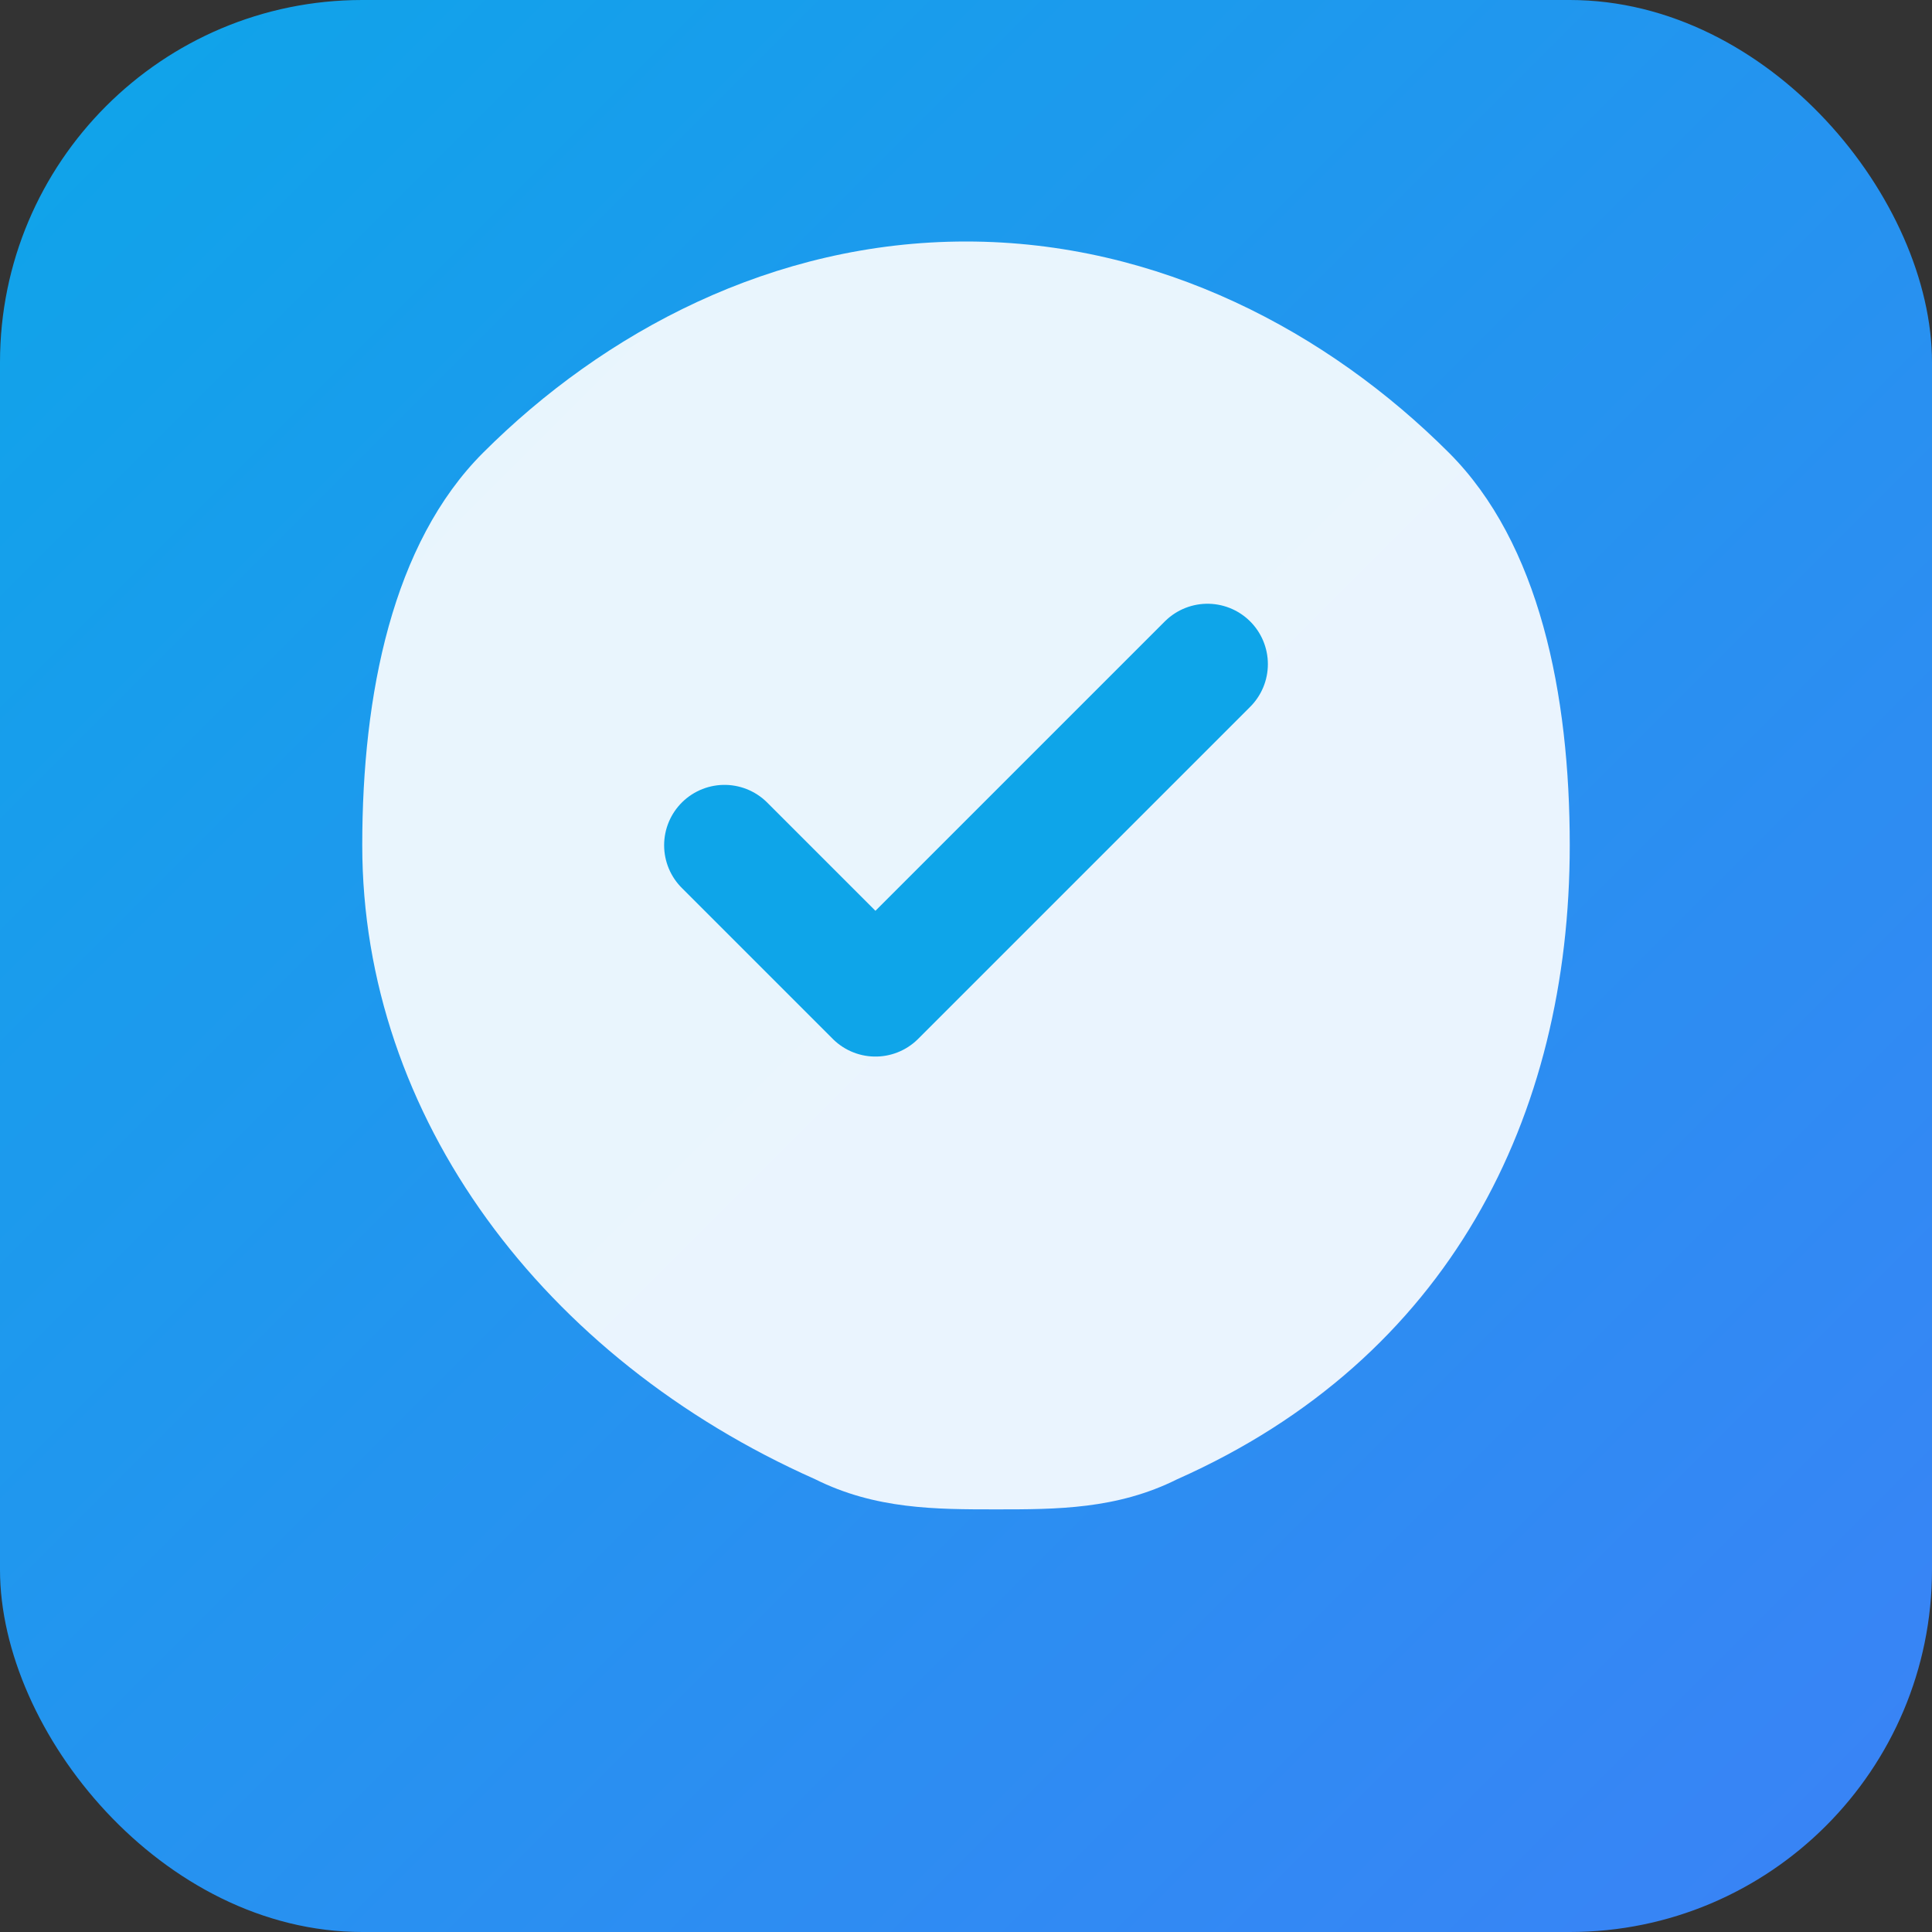
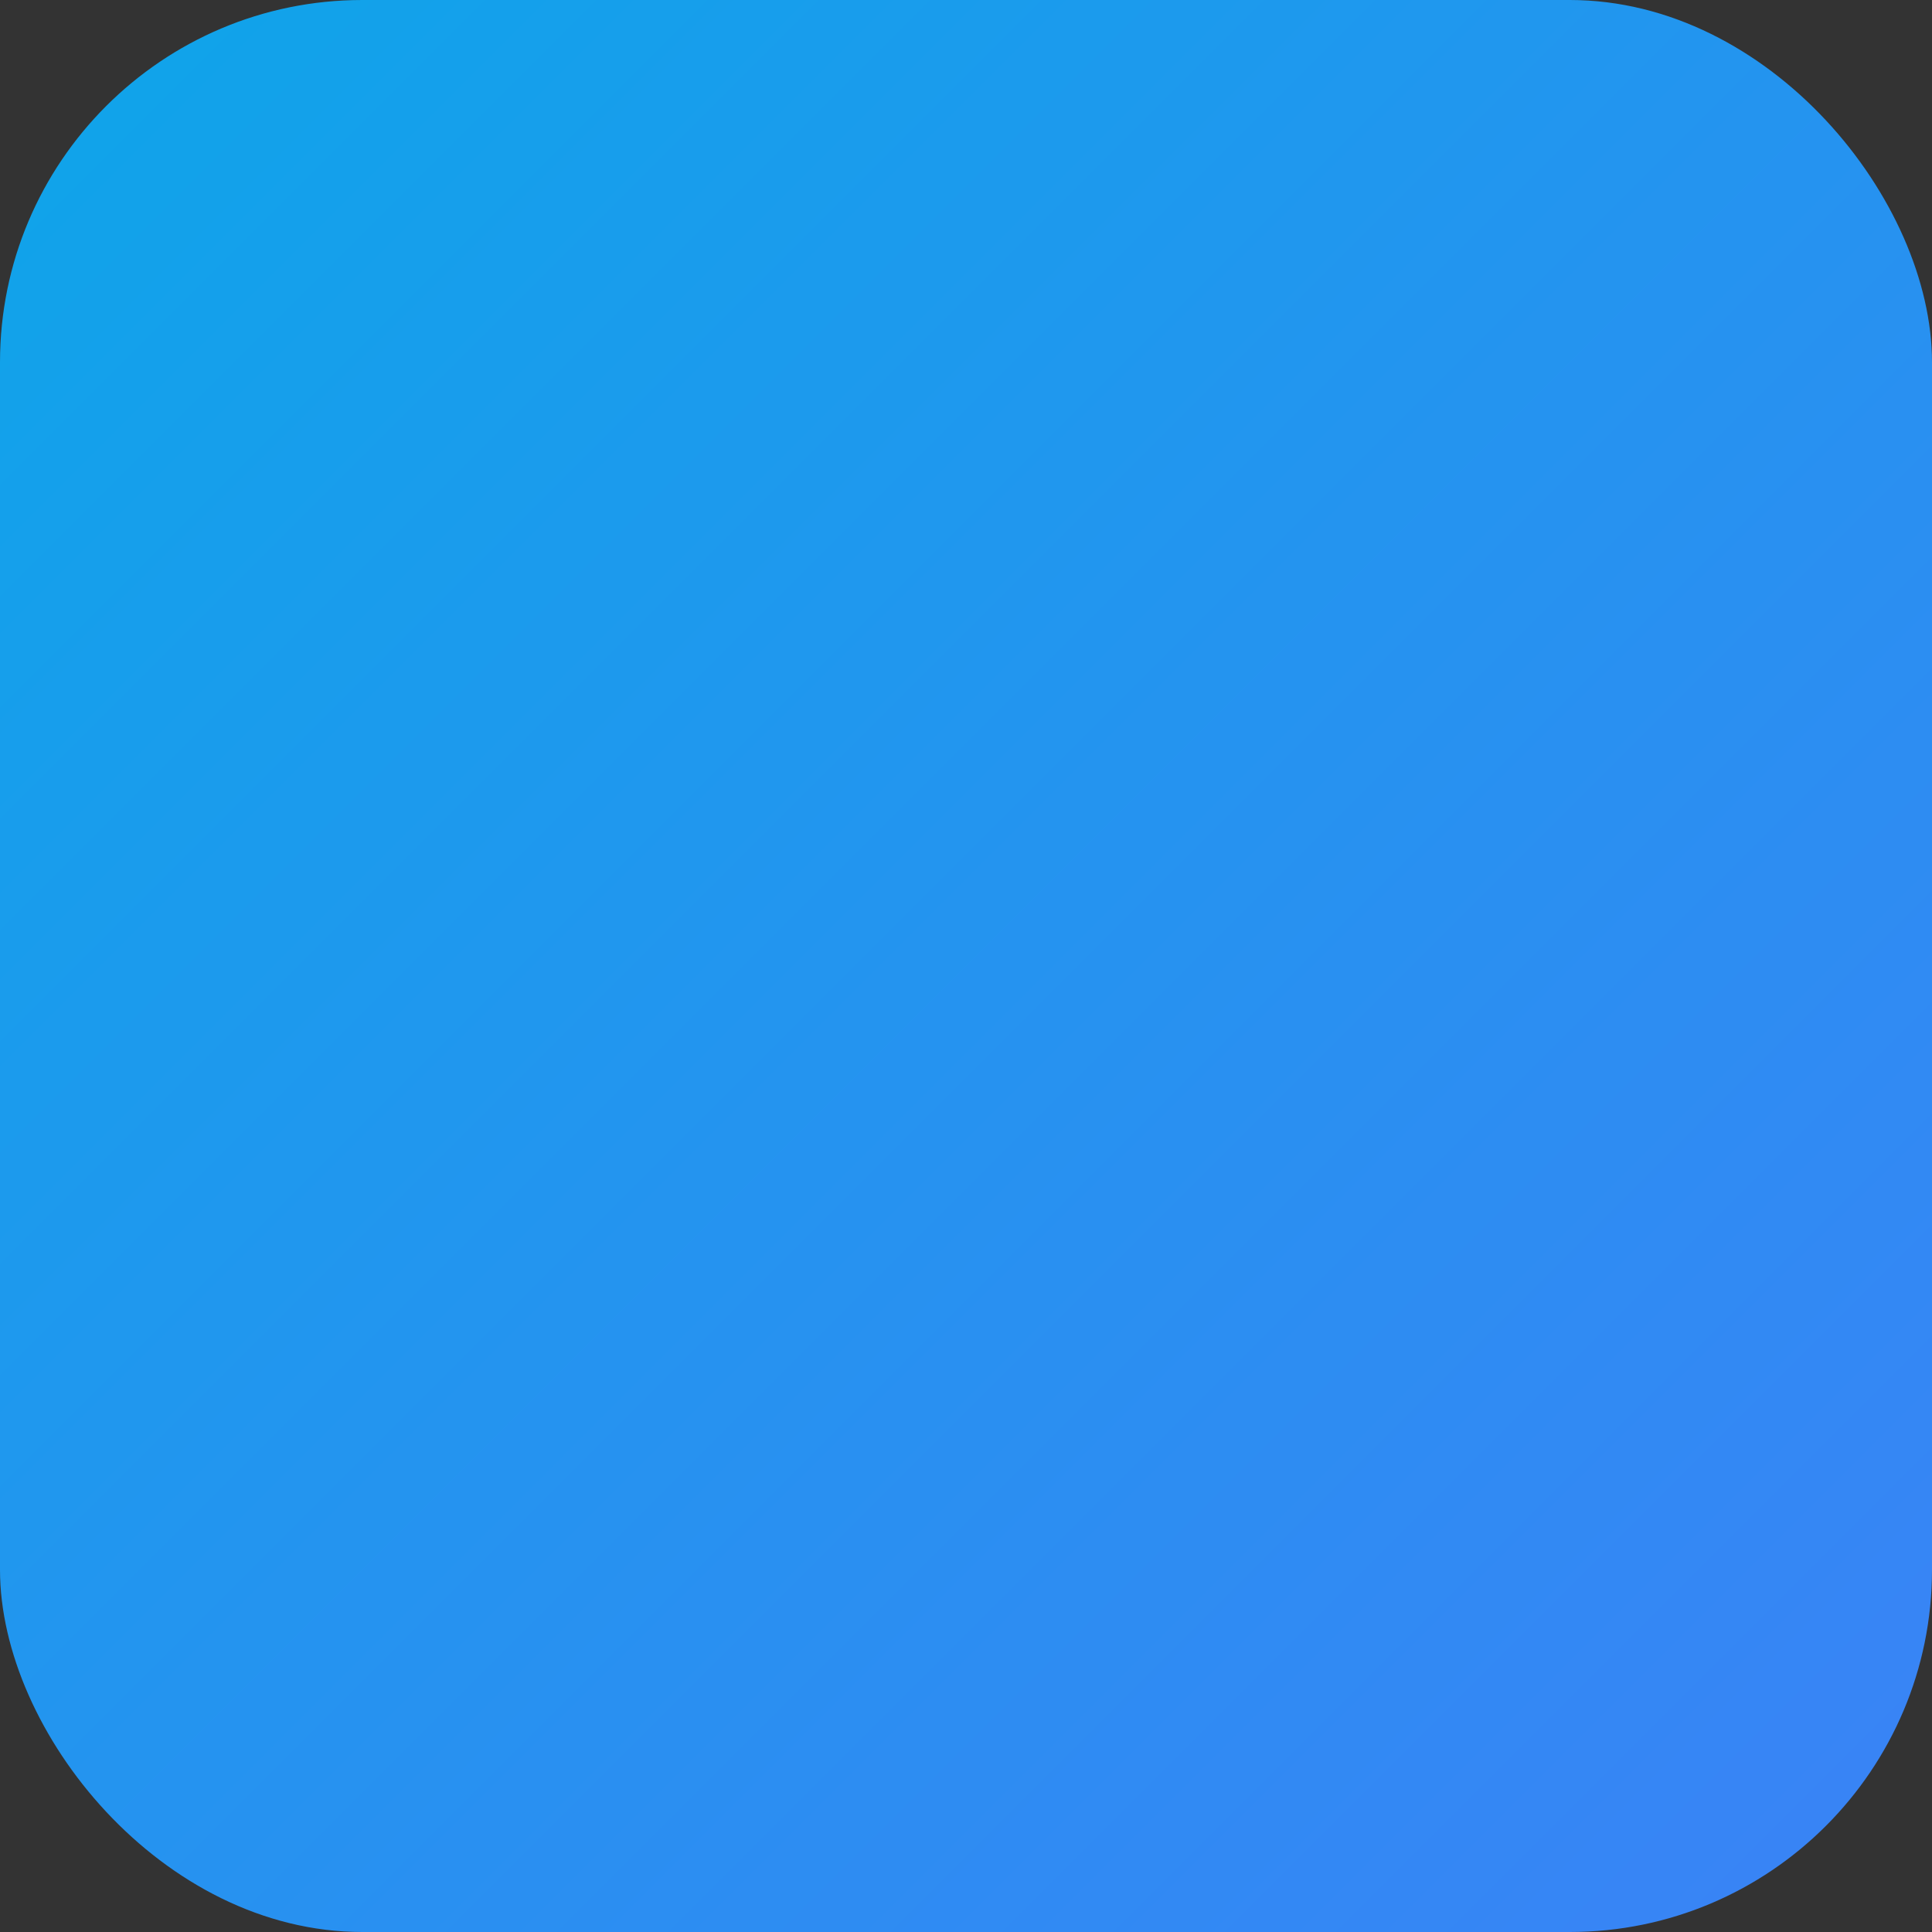
<svg xmlns="http://www.w3.org/2000/svg" width="32" height="32" viewBox="0 0 32 32">
  <rect x="0" y="0" width="32" height="32" fill="#333333" stroke="none" />
  <defs>
    <linearGradient id="gradient" x1="0%" y1="0%" x2="100%" y2="100%">
      <stop offset="0%" style="stop-color:#0ea5e9" />
      <stop offset="100%" style="stop-color:#3b82f6" />
    </linearGradient>
  </defs>
  <rect width="32" height="32" rx="6" fill="url(#gradient)" />
-   <path d="M16 4c-3.2 0-6 1.5-8 3.5C6.5 9 6 11.5 6 14c0 4.5 3 8.5 7.5 10.5 1 .5 2 .5 3 .5s2 0 3-.5C24 22.5 26 18.5 26 14c0-2.5-.5-5-2-6.5-2-2-4.8-3.5-8-3.5z" fill="white" opacity="0.9" />
-   <path d="M12 14l2.5 2.5L20 11" stroke="#0ea5e9" stroke-width="2" stroke-linecap="round" stroke-linejoin="round" fill="none" />
</svg>